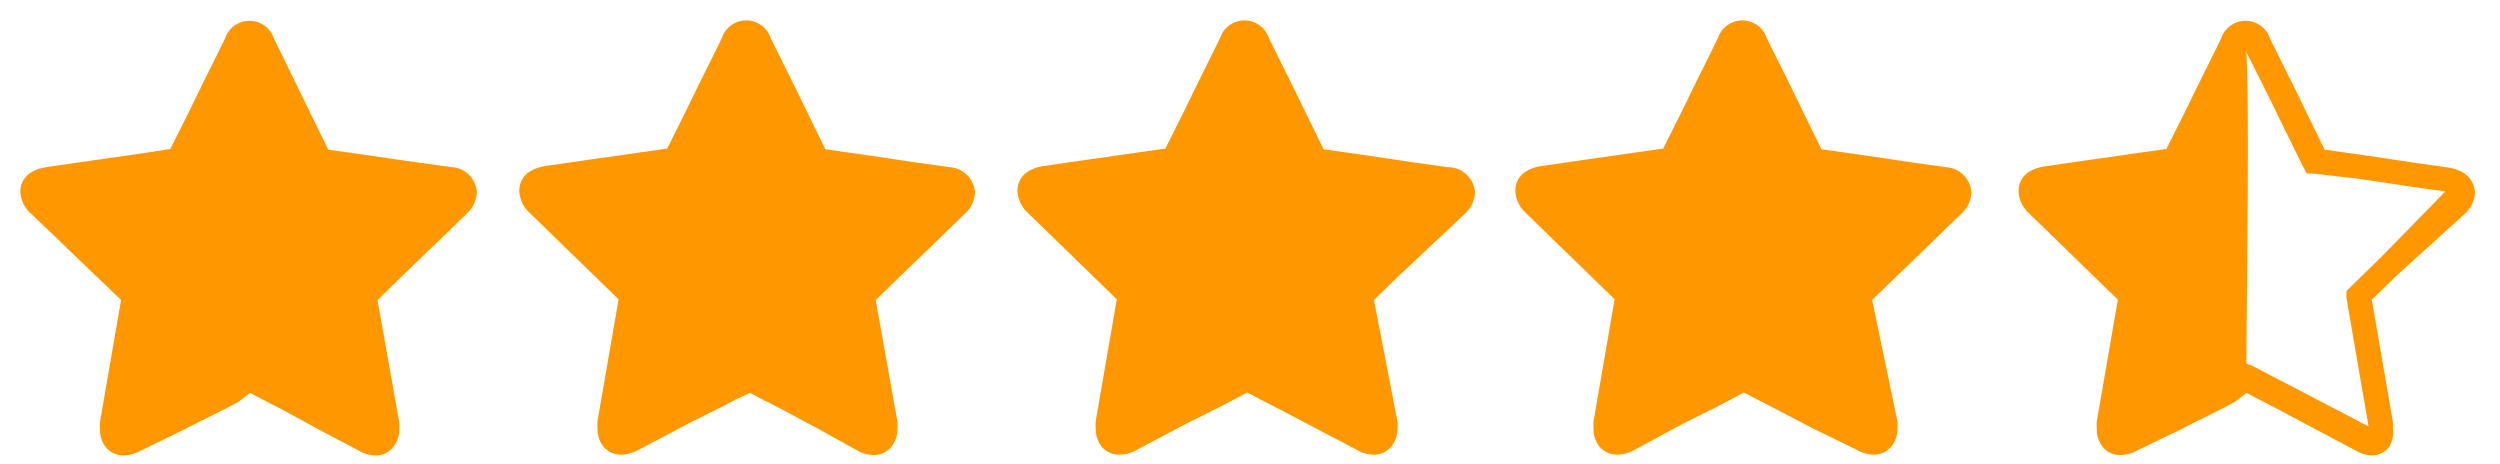
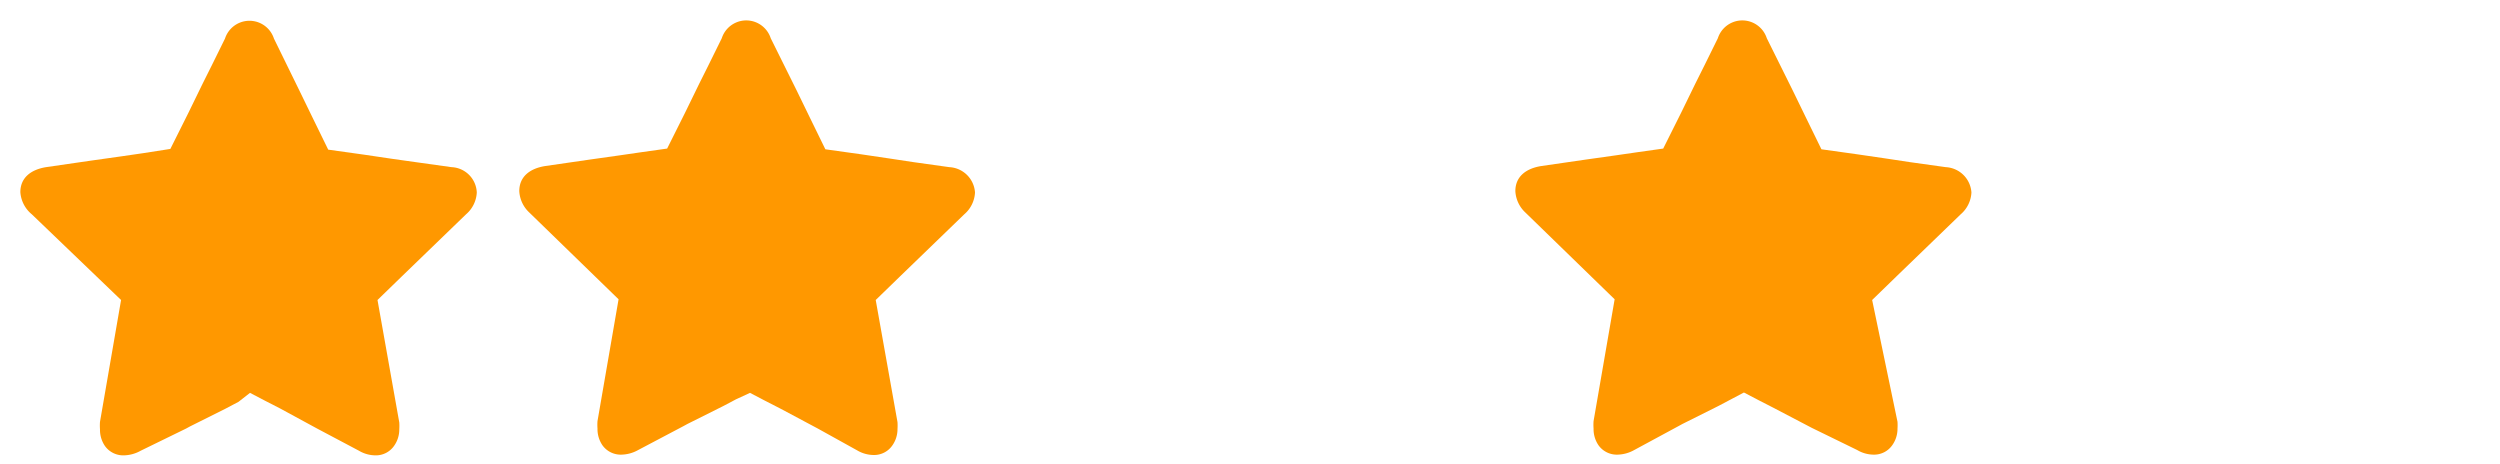
<svg xmlns="http://www.w3.org/2000/svg" id="Layer_1" data-name="Layer 1" viewBox="0 0 70 13">
  <defs>
    <style>.cls-1{fill:#ff9800;}</style>
  </defs>
  <title>rating-4_5</title>
  <path class="cls-1" d="M12.64,4.68l-1-.14L11,4.45l-.81-.12-1-.14-.44-.9-.36-.74L7.67,1.08a.72.72,0,0,0-1.37,0l-.37.75-.26.52-.4.82-.5,1L4,4.29l-.62.09-.85.12-1.24.18c-.43.07-.72.3-.72.7A.88.88,0,0,0,.89,6l2.5,2.4L2.8,11.81a1.37,1.37,0,0,0,0,.21.8.8,0,0,0,.14.47.63.63,0,0,0,.53.26,1,1,0,0,0,.47-.13L5.21,12l.11-.06,1-.5.36-.19L7,11l.42.22.41.21L8.88,12l1.17.62a.92.92,0,0,0,.46.13.62.62,0,0,0,.52-.26.79.79,0,0,0,.15-.47,1.55,1.55,0,0,0,0-.19L10.57,8.4l.69-.67L13.05,6h0a.86.86,0,0,0,.3-.61A.74.74,0,0,0,12.64,4.68Z" />
  <path class="cls-1" d="M26.58,4.68l-1-.14-.66-.1-.81-.12-1-.14-.44-.9-.36-.74-.73-1.47a.72.72,0,0,0-1.37,0l-.37.75-.26.52-.4.82-.5,1-.71.1-.62.09-.85.12-1.24.18c-.43.07-.72.3-.72.7a.88.88,0,0,0,.28.6l2.5,2.43-.59,3.41a1.37,1.37,0,0,0,0,.21.8.8,0,0,0,.14.47.63.63,0,0,0,.53.26,1,1,0,0,0,.47-.13l1.27-.67.11-.06,1-.5.36-.19L21,11l.42.22.41.21L22.9,12l1.1.61a.92.92,0,0,0,.46.13.62.62,0,0,0,.52-.26.79.79,0,0,0,.15-.47,1.55,1.55,0,0,0,0-.19L24.52,8.4l.69-.67L27,6h0a.86.86,0,0,0,.3-.61A.76.76,0,0,0,26.58,4.68Z" />
-   <path class="cls-1" d="M40.53,4.68l-1-.14-.66-.1-.81-.12-1-.14-.44-.9-.36-.74-.73-1.47a.72.72,0,0,0-1.37,0l-.37.75-.26.52-.4.82-.5,1-.71.1-.62.09-.85.12-1.24.18c-.43.07-.72.3-.72.7a.88.88,0,0,0,.28.6l2.5,2.43-.59,3.41a1.37,1.37,0,0,0,0,.21.8.8,0,0,0,.14.47.63.63,0,0,0,.53.26,1,1,0,0,0,.47-.13l1.27-.67.11-.06,1-.5.36-.19.36-.19.42.22.41.21,1.07.56L38,12.6a.92.92,0,0,0,.46.13.62.62,0,0,0,.52-.26.79.79,0,0,0,.15-.47,1.55,1.55,0,0,0,0-.19L38.47,8.4l.69-.67L41,6h0a.86.86,0,0,0,.3-.61A.76.76,0,0,0,40.53,4.68Z" />
  <path class="cls-1" d="M54.48,4.68l-1-.14-.66-.1L52,4.32l-1-.14-.44-.9-.36-.74-.73-1.47a.72.72,0,0,0-1.37,0l-.37.75-.26.52-.4.82-.5,1-.71.1-.62.09-.85.12-1.24.18c-.43.07-.72.3-.72.7a.88.88,0,0,0,.28.6l2.5,2.43-.59,3.41a1.37,1.37,0,0,0,0,.21.8.8,0,0,0,.14.47.63.63,0,0,0,.53.26,1,1,0,0,0,.47-.13L47,11.93l.11-.06,1-.5.36-.19.36-.19.42.22.41.21,1.07.56L52,12.6a.92.92,0,0,0,.46.13.62.62,0,0,0,.52-.26.79.79,0,0,0,.15-.47,1.55,1.55,0,0,0,0-.19L52.42,8.4l.69-.67L54.9,6h0a.86.86,0,0,0,.3-.61A.76.76,0,0,0,54.48,4.68Z" />
-   <path class="cls-1" d="M68.55,4.69l-1-.14-.65-.1-.81-.12-1-.14-.44-.9-.36-.74-.73-1.47a.72.72,0,0,0-1.37,0l-.37.75-.26.52-.4.82-.5,1-.71.1-.62.09-.85.12-1.24.18c-.43.07-.72.3-.72.7a.88.88,0,0,0,.28.6l2.5,2.43-.59,3.41a1.37,1.37,0,0,0,0,.21.8.8,0,0,0,.14.47.63.63,0,0,0,.53.26,1,1,0,0,0,.47-.13L61.11,12l.11-.06,1-.5.36-.19L62.9,11l.42.22.41.21L64.8,12l1.17.62a.92.92,0,0,0,.46.13.62.62,0,0,0,.47-.24A.79.79,0,0,0,67,12a1.55,1.55,0,0,0,0-.19l-.59-3.42.69-.67L69,6h0a.86.86,0,0,0,.3-.61C69.27,5,69,4.76,68.55,4.69ZM66.66,7.21l-.82.8-.14.14v.19l.62,3.6h0l-1.19-.62-1.07-.56-.41-.21-.59-.31-.16-.06c0-1.55.09-7,0-8.72l.71,1.42.36.74.53,1.07.09.17h.19L66,5l.81.12.66.1,1,.14h0Z" />
</svg>